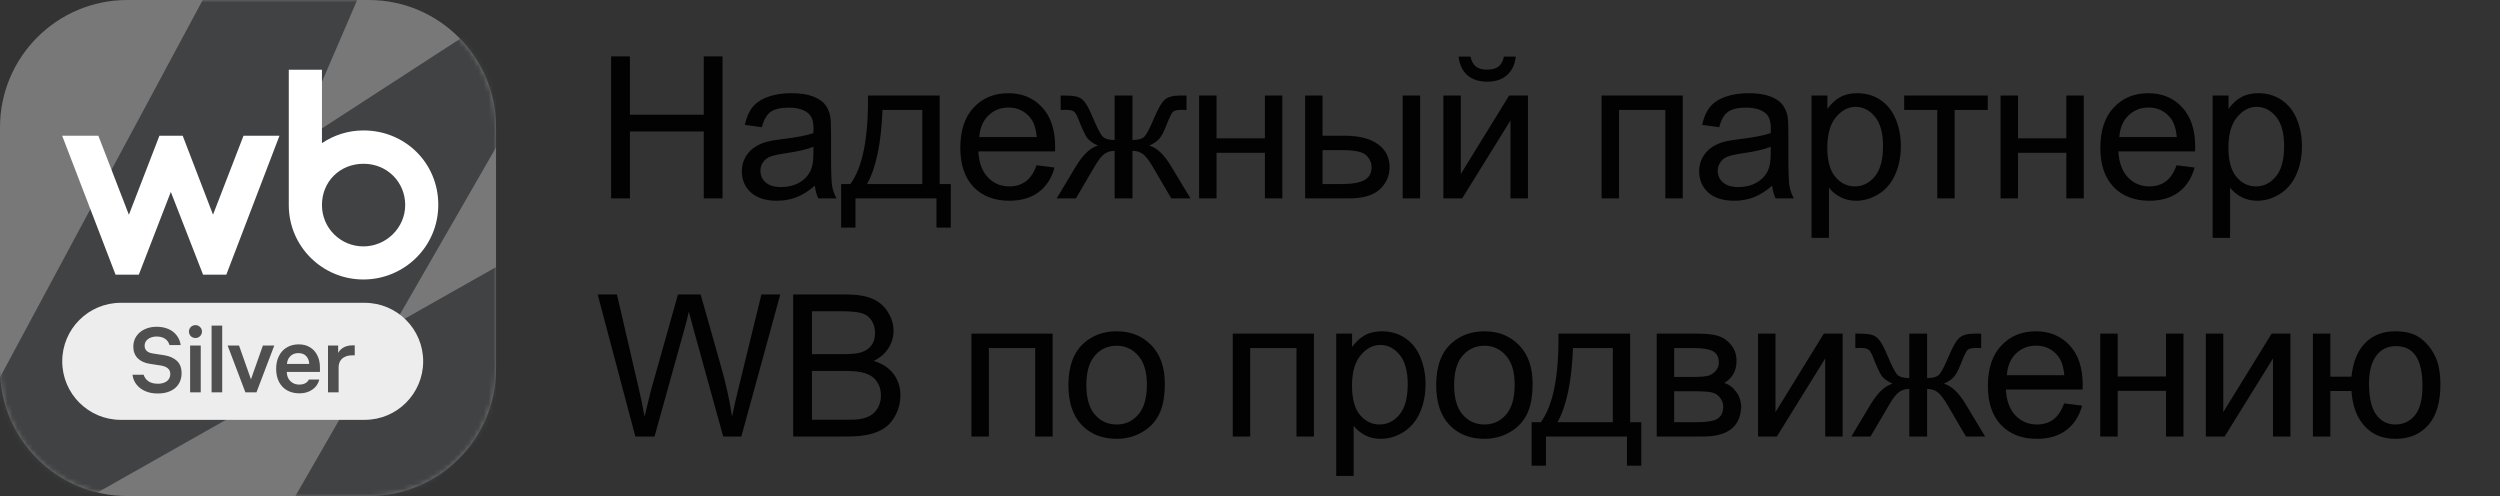
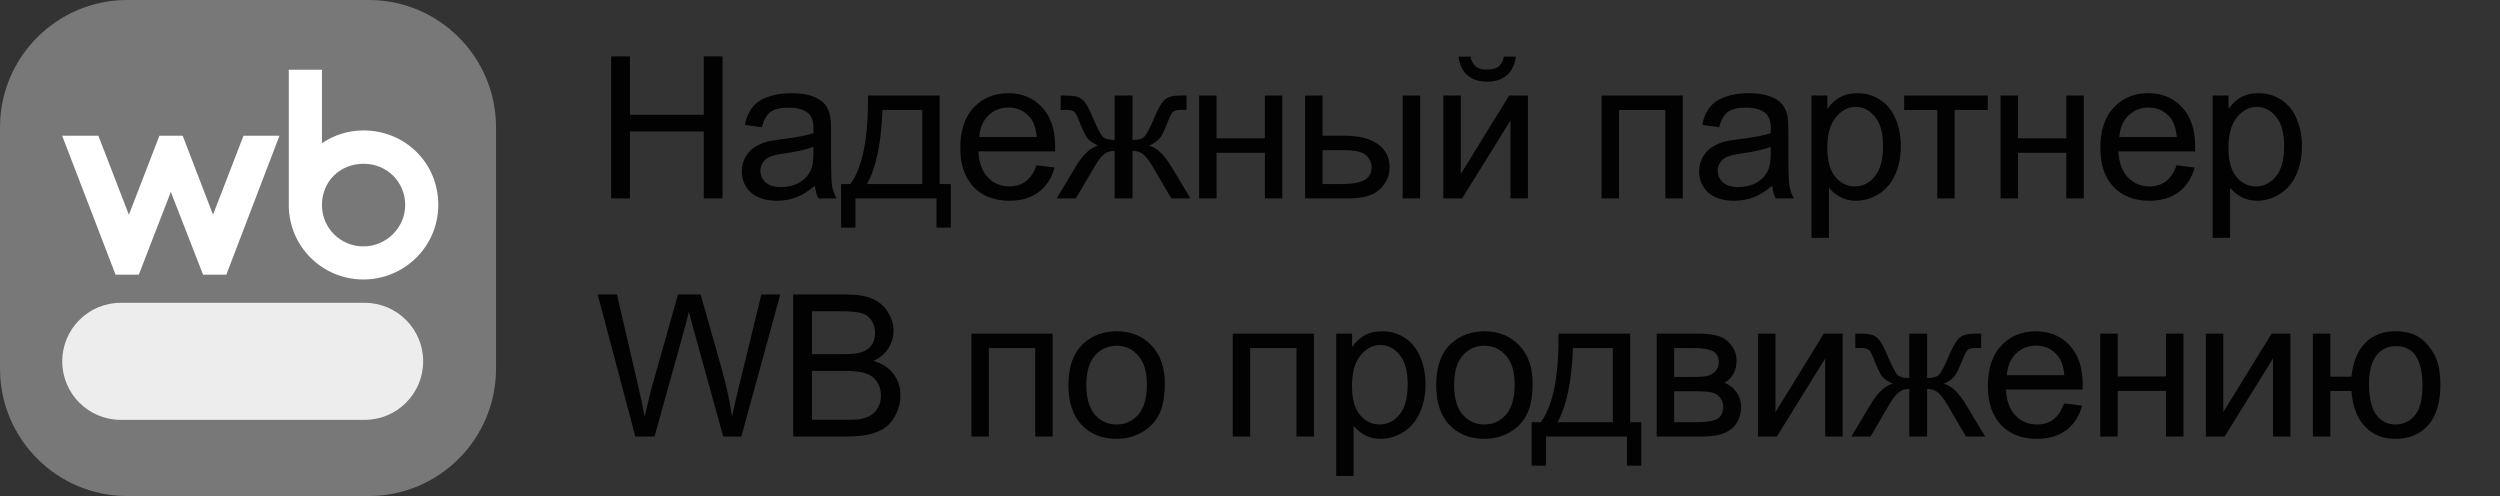
<svg xmlns="http://www.w3.org/2000/svg" width="504" height="100" viewBox="0 0 504 100" fill="none">
  <rect x="0" y="0" width="504" height="100" fill="#333333" stroke="none" />
  <g clip-path="url(#clip0_49_2189)">
    <path d="M74.328 0H25.672C11.494 0 0 11.494 0 25.672V74.328C0 88.506 11.494 100 25.672 100H74.328C88.506 100 100 88.506 100 74.328V25.672C100 11.494 88.506 0 74.328 0Z" fill="#787878" />
    <mask id="mask0_49_2189" style="mask-type:luminance" maskUnits="userSpaceOnUse" x="0" y="0" width="100" height="100">
      <path d="M74.328 0H25.672C11.494 0 0 11.494 0 25.672V74.328C0 88.506 11.494 100 25.672 100H74.328C88.506 100 100 88.506 100 74.328V25.672C100 11.494 88.506 0 74.328 0Z" fill="white" />
    </mask>
    <g mask="url(#mask0_49_2189)">
-       <path d="M97.688 -105.766L42.359 -36.453L97.078 -58.156L59.281 29.531L124.422 -12.719L25.797 158.656L173.891 12.062L-26.484 125.375" fill="#404244" />
-     </g>
+       </g>
    <path d="M73.281 26.297C70.141 26.297 67.312 27.25 64.906 28.859V14.062H58.219V41.359C58.219 49.672 64.984 56.344 73.25 56.344C81.516 56.344 88.359 49.703 88.359 41.281C88.359 32.859 81.672 26.297 73.297 26.297H73.281ZM42.953 43.297L36.828 27.359H32.141L25.984 43.297L19.828 27.359H12.531L23.297 55.375H27.984L34.438 38.688L40.938 55.375H45.625L56.344 27.359H49.094L42.938 43.297H42.953ZM73.25 49.672C68.719 49.672 64.906 46.047 64.906 41.328C64.906 36.609 68.5 33.016 73.297 33.016C78.094 33.016 81.688 36.75 81.688 41.328C81.688 45.906 77.875 49.672 73.266 49.672H73.25Z" fill="white" />
    <path d="M24.344 61.047H73.516C80.031 61.047 85.312 66.328 85.312 72.844C85.312 79.359 80.031 84.641 73.516 84.641H24.344C17.828 84.641 12.547 79.359 12.547 72.844C12.547 66.328 17.828 61.047 24.344 61.047Z" fill="#EDEDED" />
-     <path d="M28.953 75.531C29.125 76.094 29.453 76.547 29.938 76.875C30.422 77.203 31.047 77.359 31.844 77.359C32.344 77.359 32.766 77.281 33.141 77.125C33.516 76.969 33.812 76.75 34.016 76.453C34.219 76.156 34.328 75.812 34.328 75.406C34.328 74.922 34.172 74.547 33.859 74.281C33.562 74 33.109 73.812 32.516 73.703L30.281 73.359C29.188 73.203 28.344 72.812 27.75 72.219C27.172 71.609 26.875 70.844 26.875 69.891C26.875 69.094 27.078 68.406 27.484 67.797C27.891 67.188 28.453 66.703 29.172 66.375C29.891 66.047 30.672 65.875 31.547 65.875C32.422 65.875 33.188 66.016 33.875 66.297C34.562 66.578 35.141 67 35.578 67.562C36.016 68.109 36.312 68.766 36.422 69.562H34.172C34 68.984 33.688 68.547 33.234 68.266C32.797 67.984 32.234 67.844 31.547 67.844C31.109 67.844 30.719 67.922 30.344 68.078C29.984 68.219 29.703 68.438 29.469 68.719C29.266 68.984 29.156 69.328 29.156 69.719C29.156 70.141 29.297 70.484 29.578 70.75C29.859 71.016 30.281 71.188 30.844 71.266L33.078 71.609C34.172 71.781 35.047 72.172 35.672 72.75C36.297 73.344 36.609 74.172 36.609 75.25C36.609 76.078 36.406 76.797 36.016 77.422C35.625 78.031 35.062 78.516 34.328 78.844C33.609 79.172 32.781 79.328 31.828 79.328C30.875 79.328 30.094 79.188 29.375 78.891C28.641 78.594 28.047 78.156 27.578 77.594C27.109 77.031 26.812 76.344 26.703 75.547H28.953V75.531ZM40.469 79.094H38.328V69.656H40.469V79.094ZM39.406 65.547C39.781 65.547 40.078 65.672 40.328 65.922C40.594 66.172 40.719 66.484 40.719 66.844C40.719 67.203 40.594 67.516 40.328 67.766C40.078 68.016 39.766 68.141 39.406 68.141C39.047 68.141 38.719 68.016 38.469 67.766C38.219 67.516 38.094 67.203 38.094 66.844C38.094 66.484 38.219 66.172 38.469 65.922C38.734 65.672 39.047 65.547 39.406 65.547ZM44.797 79.094H42.656V65.641H44.797V79.094ZM51.703 79.094H49.469L45.891 69.656H48.188L50.875 77.266H50.312L53 69.656H55.297L51.703 79.094ZM56.812 73.375H62.578L62.344 73.719V73.531C62.344 72.797 62.141 72.234 61.75 71.812C61.375 71.391 60.844 71.188 60.172 71.188C59.703 71.188 59.297 71.281 58.953 71.484C58.609 71.688 58.344 71.969 58.141 72.328C57.953 72.703 57.844 73.125 57.828 73.625V75.031C57.828 75.5 57.938 75.922 58.141 76.312C58.359 76.688 58.656 76.984 59.031 77.203C59.406 77.422 59.844 77.531 60.344 77.531C60.859 77.531 61.281 77.422 61.625 77.219C61.953 77 62.172 76.766 62.25 76.516H64.359C64.266 76.953 64.062 77.391 63.734 77.828C63.406 78.25 62.969 78.594 62.391 78.875C61.812 79.156 61.125 79.297 60.344 79.297C59.406 79.297 58.594 79.094 57.891 78.703C57.188 78.312 56.641 77.734 56.25 77C55.875 76.25 55.672 75.375 55.672 74.375C55.672 73.375 55.859 72.484 56.25 71.75C56.625 71 57.156 70.422 57.844 70.031C58.531 69.625 59.328 69.422 60.219 69.422C61.109 69.422 61.828 69.609 62.469 70C63.125 70.375 63.625 70.938 63.969 71.641C64.328 72.344 64.5 73.156 64.5 74.094V74.984H56.844V73.359L56.812 73.375ZM71.516 69.625V71.641H70.953C70.406 71.641 69.938 71.734 69.531 71.938C69.125 72.125 68.812 72.406 68.594 72.766C68.375 73.141 68.266 73.578 68.266 74.094V79.094H66.125V69.656H68.172V72.031L67.844 71.859C68.109 71.078 68.531 70.516 69.078 70.156C69.641 69.797 70.281 69.625 71.047 69.625H71.531H71.516Z" fill="#4F4F4F" />
  </g>
  <path d="M123.203 40V11.367H126.992V23.125H141.875V11.367H145.664V40H141.875V26.504H126.992V40H123.203ZM164.278 37.441C162.976 38.548 161.72 39.329 160.509 39.785C159.311 40.241 158.022 40.469 156.641 40.469C154.363 40.469 152.611 39.915 151.388 38.809C150.164 37.689 149.552 36.263 149.552 34.531C149.552 33.516 149.779 32.591 150.235 31.758C150.704 30.912 151.309 30.234 152.052 29.727C152.807 29.219 153.653 28.835 154.591 28.574C155.281 28.392 156.322 28.216 157.716 28.047C160.554 27.708 162.644 27.305 163.985 26.836C163.998 26.354 164.005 26.048 164.005 25.918C164.005 24.486 163.673 23.477 163.009 22.891C162.11 22.096 160.776 21.699 159.005 21.699C157.351 21.699 156.127 21.992 155.333 22.578C154.552 23.151 153.972 24.173 153.595 25.645L150.157 25.176C150.47 23.704 150.984 22.52 151.7 21.621C152.416 20.71 153.451 20.013 154.805 19.531C156.16 19.037 157.729 18.789 159.513 18.789C161.283 18.789 162.722 18.997 163.829 19.414C164.936 19.831 165.749 20.358 166.27 20.996C166.791 21.621 167.156 22.415 167.364 23.379C167.481 23.978 167.54 25.059 167.54 26.621V31.309C167.54 34.577 167.611 36.647 167.755 37.52C167.911 38.379 168.21 39.206 168.653 40H164.981C164.617 39.271 164.382 38.418 164.278 37.441ZM163.985 29.59C162.709 30.111 160.795 30.553 158.243 30.918C156.798 31.126 155.776 31.361 155.177 31.621C154.578 31.881 154.115 32.266 153.79 32.773C153.464 33.268 153.302 33.822 153.302 34.434C153.302 35.371 153.653 36.152 154.356 36.777C155.072 37.402 156.114 37.715 157.481 37.715C158.835 37.715 160.04 37.422 161.095 36.836C162.149 36.237 162.924 35.423 163.419 34.395C163.796 33.6 163.985 32.428 163.985 30.879V29.59ZM174.982 19.258H189.435V37.109H191.681V45.879H188.791V40H172.463V45.879H169.572V37.109H171.427C173.901 33.75 175.086 27.799 174.982 19.258ZM177.912 22.168C177.651 28.9 176.61 33.88 174.787 37.109H185.939V22.168H177.912ZM208.967 33.32L212.6 33.77C212.027 35.892 210.966 37.539 209.416 38.711C207.867 39.883 205.888 40.469 203.479 40.469C200.445 40.469 198.036 39.538 196.252 37.676C194.482 35.801 193.596 33.177 193.596 29.805C193.596 26.315 194.495 23.607 196.291 21.68C198.088 19.753 200.419 18.789 203.284 18.789C206.057 18.789 208.323 19.733 210.08 21.621C211.838 23.509 212.717 26.165 212.717 29.59C212.717 29.798 212.711 30.111 212.698 30.527H197.229C197.359 32.806 198.004 34.551 199.162 35.762C200.321 36.973 201.767 37.578 203.498 37.578C204.787 37.578 205.888 37.24 206.799 36.562C207.711 35.885 208.433 34.805 208.967 33.32ZM197.424 27.637H209.006C208.85 25.892 208.407 24.583 207.678 23.711C206.558 22.357 205.107 21.68 203.323 21.68C201.708 21.68 200.347 22.22 199.241 23.301C198.147 24.381 197.541 25.827 197.424 27.637ZM228.304 19.258V28.223C229.424 28.223 230.211 28.008 230.667 27.578C231.123 27.148 231.787 25.898 232.659 23.828C233.48 21.862 234.215 20.605 234.866 20.059C235.504 19.525 236.52 19.258 237.913 19.258H239.202V22.168L238.245 22.148C237.308 22.148 236.709 22.285 236.448 22.559C236.175 22.845 235.758 23.698 235.198 25.117C234.678 26.471 234.196 27.409 233.753 27.93C233.31 28.451 232.62 28.926 231.683 29.355C233.206 29.759 234.691 31.165 236.136 33.574L240.003 40H236.136L232.366 33.574C231.598 32.272 230.928 31.419 230.355 31.016C229.782 30.612 229.098 30.41 228.304 30.41V40H224.71V30.41C223.929 30.41 223.252 30.612 222.679 31.016C222.106 31.406 221.435 32.259 220.667 33.574L216.898 40H213.03L216.878 33.574C218.336 31.165 219.827 29.759 221.351 29.355C220.309 28.874 219.58 28.353 219.163 27.793C218.747 27.22 218.122 25.866 217.288 23.73C217.002 23.014 216.696 22.572 216.37 22.402C216.032 22.233 215.53 22.148 214.866 22.148C214.697 22.148 214.352 22.155 213.831 22.168V19.258H214.32C215.674 19.258 216.624 19.342 217.171 19.512C217.731 19.668 218.226 20.013 218.655 20.547C219.098 21.068 219.671 22.162 220.374 23.828C221.234 25.872 221.885 27.116 222.327 27.559C222.783 28.001 223.577 28.223 224.71 28.223V19.258H228.304ZM241.742 19.258H245.258V27.891H255.004V19.258H258.52V40H255.004V30.801H245.258V40H241.742V19.258ZM282.778 19.258H286.294V40H282.778V19.258ZM263.11 19.258H266.626V27.363H271.079C273.983 27.363 276.216 27.93 277.778 29.062C279.354 30.182 280.141 31.732 280.141 33.711C280.141 35.443 279.484 36.927 278.169 38.164C276.867 39.388 274.777 40 271.899 40H263.11V19.258ZM266.626 37.109H270.317C272.544 37.109 274.132 36.836 275.083 36.289C276.033 35.742 276.509 34.889 276.509 33.73C276.509 32.832 276.157 32.031 275.454 31.328C274.751 30.625 273.195 30.273 270.786 30.273H266.626V37.109ZM290.982 19.258H294.498V35.078L304.244 19.258H308.033V40H304.517V24.277L294.771 40H290.982V19.258ZM303.189 11.406H305.591C305.396 13.034 304.797 14.284 303.795 15.156C302.805 16.029 301.483 16.465 299.83 16.465C298.163 16.465 296.828 16.035 295.826 15.176C294.836 14.303 294.244 13.047 294.048 11.406H296.451C296.633 12.292 296.991 12.956 297.525 13.398C298.072 13.828 298.801 14.043 299.712 14.043C300.767 14.043 301.561 13.835 302.095 13.418C302.642 12.988 303.007 12.318 303.189 11.406ZM322.878 19.258H339.245V40H335.73V22.168H326.394V40H322.878V19.258ZM357.273 37.441C355.971 38.548 354.715 39.329 353.504 39.785C352.306 40.241 351.017 40.469 349.637 40.469C347.358 40.469 345.607 39.915 344.383 38.809C343.159 37.689 342.547 36.263 342.547 34.531C342.547 33.516 342.775 32.591 343.23 31.758C343.699 30.912 344.305 30.234 345.047 29.727C345.802 29.219 346.648 28.835 347.586 28.574C348.276 28.392 349.318 28.216 350.711 28.047C353.549 27.708 355.639 27.305 356.98 26.836C356.993 26.354 357 26.048 357 25.918C357 24.486 356.668 23.477 356.004 22.891C355.105 22.096 353.771 21.699 352 21.699C350.346 21.699 349.122 21.992 348.328 22.578C347.547 23.151 346.967 24.173 346.59 25.645L343.152 25.176C343.465 23.704 343.979 22.52 344.695 21.621C345.411 20.71 346.447 20.013 347.801 19.531C349.155 19.037 350.724 18.789 352.508 18.789C354.279 18.789 355.717 18.997 356.824 19.414C357.931 19.831 358.745 20.358 359.266 20.996C359.786 21.621 360.151 22.415 360.359 23.379C360.477 23.978 360.535 25.059 360.535 26.621V31.309C360.535 34.577 360.607 36.647 360.75 37.52C360.906 38.379 361.206 39.206 361.648 40H357.977C357.612 39.271 357.378 38.418 357.273 37.441ZM356.98 29.59C355.704 30.111 353.79 30.553 351.238 30.918C349.793 31.126 348.771 31.361 348.172 31.621C347.573 31.881 347.111 32.266 346.785 32.773C346.46 33.268 346.297 33.822 346.297 34.434C346.297 35.371 346.648 36.152 347.352 36.777C348.068 37.402 349.109 37.715 350.477 37.715C351.831 37.715 353.035 37.422 354.09 36.836C355.145 36.237 355.919 35.423 356.414 34.395C356.792 33.6 356.98 32.428 356.98 30.879V29.59ZM365.204 47.949V19.258H368.407V21.953C369.162 20.898 370.015 20.111 370.966 19.59C371.916 19.056 373.068 18.789 374.423 18.789C376.193 18.789 377.756 19.245 379.11 20.156C380.464 21.068 381.486 22.357 382.177 24.023C382.867 25.677 383.212 27.494 383.212 29.473C383.212 31.595 382.828 33.509 382.059 35.215C381.304 36.908 380.197 38.21 378.739 39.121C377.294 40.02 375.77 40.469 374.169 40.469C372.997 40.469 371.942 40.221 371.005 39.727C370.08 39.232 369.318 38.607 368.72 37.852V47.949H365.204ZM368.387 29.746C368.387 32.415 368.928 34.388 370.009 35.664C371.089 36.94 372.398 37.578 373.934 37.578C375.497 37.578 376.832 36.921 377.938 35.605C379.058 34.277 379.618 32.227 379.618 29.453C379.618 26.81 379.071 24.831 377.977 23.516C376.897 22.201 375.601 21.543 374.091 21.543C372.593 21.543 371.265 22.246 370.106 23.652C368.96 25.046 368.387 27.077 368.387 29.746ZM383.877 19.258H400.732V22.168H394.052V40H390.556V22.168H383.877V19.258ZM403.311 19.258H406.827V27.891H416.573V19.258H420.088V40H416.573V30.801H406.827V40H403.311V19.258ZM438.8 33.32L442.433 33.77C441.86 35.892 440.799 37.539 439.249 38.711C437.7 39.883 435.721 40.469 433.312 40.469C430.278 40.469 427.869 39.538 426.085 37.676C424.314 35.801 423.429 33.177 423.429 29.805C423.429 26.315 424.327 23.607 426.124 21.68C427.921 19.753 430.252 18.789 433.116 18.789C435.89 18.789 438.155 19.733 439.913 21.621C441.671 23.509 442.55 26.165 442.55 29.59C442.55 29.798 442.543 30.111 442.53 30.527H427.062C427.192 32.806 427.836 34.551 428.995 35.762C430.154 36.973 431.599 37.578 433.331 37.578C434.62 37.578 435.721 37.24 436.632 36.562C437.543 35.885 438.266 34.805 438.8 33.32ZM427.257 27.637H438.839C438.683 25.892 438.24 24.583 437.511 23.711C436.391 22.357 434.939 21.68 433.155 21.68C431.541 21.68 430.18 22.22 429.073 23.301C427.98 24.381 427.374 25.827 427.257 27.637ZM446.066 47.949V19.258H449.27V21.953C450.025 20.898 450.878 20.111 451.828 19.59C452.779 19.056 453.931 18.789 455.285 18.789C457.056 18.789 458.618 19.245 459.973 20.156C461.327 21.068 462.349 22.357 463.039 24.023C463.729 25.677 464.074 27.494 464.074 29.473C464.074 31.595 463.69 33.509 462.922 35.215C462.167 36.908 461.06 38.21 459.602 39.121C458.156 40.02 456.633 40.469 455.031 40.469C453.859 40.469 452.805 40.221 451.867 39.727C450.943 39.232 450.181 38.607 449.582 37.852V47.949H446.066ZM449.25 29.746C449.25 32.415 449.79 34.388 450.871 35.664C451.952 36.94 453.26 37.578 454.797 37.578C456.359 37.578 457.694 36.921 458.801 35.605C459.921 34.277 460.48 32.227 460.48 29.453C460.48 26.81 459.934 24.831 458.84 23.516C457.759 22.201 456.464 21.543 454.953 21.543C453.456 21.543 452.128 22.246 450.969 23.652C449.823 25.046 449.25 27.077 449.25 29.746ZM128.086 88L120.488 59.367H124.375L128.73 78.137C129.199 80.103 129.603 82.056 129.941 83.996C130.671 80.936 131.1 79.172 131.23 78.703L136.68 59.367H141.25L145.352 73.859C146.38 77.453 147.122 80.832 147.578 83.996C147.943 82.186 148.418 80.109 149.004 77.766L153.496 59.367H157.305L149.453 88H145.801L139.766 66.184C139.258 64.361 138.958 63.241 138.867 62.824C138.568 64.139 138.288 65.259 138.027 66.184L131.953 88H128.086ZM159.903 88V59.367H170.645C172.833 59.367 174.584 59.66 175.899 60.246C177.227 60.819 178.263 61.711 179.005 62.922C179.76 64.12 180.138 65.376 180.138 66.691C180.138 67.915 179.805 69.068 179.141 70.148C178.477 71.229 177.475 72.102 176.134 72.766C177.865 73.273 179.193 74.139 180.118 75.363C181.055 76.587 181.524 78.033 181.524 79.699C181.524 81.04 181.238 82.29 180.665 83.449C180.105 84.595 179.408 85.481 178.575 86.106C177.742 86.731 176.693 87.206 175.43 87.531C174.18 87.844 172.644 88 170.821 88H159.903ZM163.692 71.398H169.884C171.563 71.398 172.768 71.288 173.497 71.066C174.46 70.78 175.183 70.305 175.665 69.641C176.16 68.977 176.407 68.143 176.407 67.141C176.407 66.19 176.179 65.357 175.723 64.641C175.268 63.911 174.617 63.417 173.77 63.156C172.924 62.883 171.472 62.746 169.415 62.746H163.692V71.398ZM163.692 84.621H170.821C172.045 84.621 172.904 84.576 173.399 84.484C174.272 84.328 175.001 84.068 175.587 83.703C176.173 83.338 176.654 82.811 177.032 82.121C177.41 81.418 177.598 80.611 177.598 79.699C177.598 78.632 177.325 77.707 176.778 76.926C176.231 76.132 175.47 75.578 174.493 75.266C173.529 74.94 172.136 74.777 170.313 74.777H163.692V84.621ZM195.842 67.258H212.209V88H208.694V70.168H199.358V88H195.842V67.258ZM215.394 77.629C215.394 73.788 216.461 70.943 218.597 69.094C220.381 67.557 222.555 66.789 225.12 66.789C227.972 66.789 230.303 67.727 232.113 69.602C233.922 71.463 234.827 74.042 234.827 77.336C234.827 80.005 234.424 82.108 233.616 83.644C232.822 85.168 231.657 86.353 230.12 87.199C228.597 88.046 226.93 88.469 225.12 88.469C222.217 88.469 219.866 87.538 218.07 85.676C216.286 83.814 215.394 81.132 215.394 77.629ZM219.007 77.629C219.007 80.285 219.586 82.277 220.745 83.606C221.904 84.921 223.363 85.578 225.12 85.578C226.865 85.578 228.317 84.914 229.476 83.586C230.635 82.258 231.214 80.233 231.214 77.512C231.214 74.947 230.628 73.007 229.456 71.691C228.297 70.363 226.852 69.699 225.12 69.699C223.363 69.699 221.904 70.357 220.745 71.672C219.586 72.987 219.007 74.973 219.007 77.629ZM248.52 67.258H264.887V88H261.372V70.168H252.036V88H248.52V67.258ZM269.38 95.949V67.258H272.584V69.953C273.339 68.898 274.192 68.111 275.142 67.59C276.093 67.056 277.245 66.789 278.599 66.789C280.37 66.789 281.933 67.245 283.287 68.156C284.641 69.068 285.663 70.357 286.353 72.023C287.043 73.677 287.388 75.493 287.388 77.473C287.388 79.595 287.004 81.509 286.236 83.215C285.481 84.908 284.374 86.21 282.916 87.121C281.47 88.019 279.947 88.469 278.345 88.469C277.173 88.469 276.119 88.221 275.181 87.727C274.257 87.232 273.495 86.607 272.896 85.852V95.949H269.38ZM272.564 77.746C272.564 80.415 273.104 82.388 274.185 83.664C275.266 84.94 276.574 85.578 278.111 85.578C279.673 85.578 281.008 84.921 282.115 83.606C283.235 82.277 283.795 80.227 283.795 77.453C283.795 74.81 283.248 72.831 282.154 71.516C281.073 70.201 279.778 69.543 278.267 69.543C276.77 69.543 275.442 70.246 274.283 71.652C273.137 73.046 272.564 75.077 272.564 77.746ZM289.538 77.629C289.538 73.788 290.605 70.943 292.741 69.094C294.524 67.557 296.699 66.789 299.264 66.789C302.116 66.789 304.446 67.727 306.256 69.602C308.066 71.463 308.971 74.042 308.971 77.336C308.971 80.005 308.567 82.108 307.76 83.644C306.966 85.168 305.801 86.353 304.264 87.199C302.741 88.046 301.074 88.469 299.264 88.469C296.36 88.469 294.01 87.538 292.213 85.676C290.429 83.814 289.538 81.132 289.538 77.629ZM293.151 77.629C293.151 80.285 293.73 82.277 294.889 83.606C296.048 84.921 297.506 85.578 299.264 85.578C301.009 85.578 302.461 84.914 303.62 83.586C304.778 82.258 305.358 80.233 305.358 77.512C305.358 74.947 304.772 73.007 303.6 71.691C302.441 70.363 300.996 69.699 299.264 69.699C297.506 69.699 296.048 70.357 294.889 71.672C293.73 72.987 293.151 74.973 293.151 77.629ZM314.187 67.258H328.64V85.109H330.886V93.879H327.995V88H311.667V93.879H308.777V85.109H310.632C313.106 81.75 314.291 75.799 314.187 67.258ZM317.116 70.168C316.856 76.9 315.814 81.88 313.991 85.109H325.144V70.168H317.116ZM333.992 67.258H342.098C344.09 67.258 345.568 67.427 346.531 67.766C347.508 68.091 348.341 68.697 349.031 69.582C349.734 70.467 350.086 71.529 350.086 72.766C350.086 73.755 349.878 74.621 349.461 75.363C349.057 76.092 348.445 76.704 347.625 77.199C348.602 77.525 349.409 78.137 350.047 79.035C350.698 79.921 351.023 80.975 351.023 82.199C350.893 84.165 350.19 85.624 348.914 86.574C347.638 87.525 345.783 88 343.348 88H333.992V67.258ZM337.508 75.988H341.258C342.755 75.988 343.784 75.91 344.344 75.754C344.904 75.598 345.405 75.285 345.848 74.816C346.29 74.335 346.512 73.762 346.512 73.098C346.512 72.004 346.121 71.242 345.34 70.812C344.572 70.383 343.25 70.168 341.375 70.168H337.508V75.988ZM337.508 85.109H342.137C344.129 85.109 345.496 84.882 346.238 84.426C346.98 83.957 347.371 83.156 347.41 82.023C347.41 81.359 347.195 80.747 346.766 80.188C346.336 79.615 345.776 79.257 345.086 79.113C344.396 78.957 343.289 78.879 341.766 78.879H337.508V85.109ZM354.423 67.258H357.938V83.078L367.684 67.258H371.473V88H367.958V72.277L358.212 88H354.423V67.258ZM388.505 67.258V76.223C389.625 76.223 390.413 76.008 390.869 75.578C391.324 75.148 391.989 73.898 392.861 71.828C393.681 69.862 394.417 68.606 395.068 68.059C395.706 67.525 396.722 67.258 398.115 67.258H399.404V70.168L398.447 70.148C397.509 70.148 396.91 70.285 396.65 70.559C396.377 70.845 395.96 71.698 395.4 73.117C394.879 74.471 394.397 75.409 393.955 75.93C393.512 76.451 392.822 76.926 391.884 77.356C393.408 77.759 394.892 79.165 396.337 81.574L400.205 88H396.337L392.568 81.574C391.8 80.272 391.129 79.419 390.556 79.016C389.983 78.612 389.3 78.41 388.505 78.41V88H384.912V78.41C384.13 78.41 383.453 78.612 382.88 79.016C382.308 79.406 381.637 80.259 380.869 81.574L377.099 88H373.232L377.08 81.574C378.538 79.165 380.029 77.759 381.552 77.356C380.511 76.874 379.782 76.353 379.365 75.793C378.948 75.22 378.323 73.866 377.49 71.731C377.203 71.014 376.897 70.572 376.572 70.402C376.233 70.233 375.732 70.148 375.068 70.148C374.899 70.148 374.554 70.155 374.033 70.168V67.258H374.521C375.875 67.258 376.826 67.342 377.373 67.512C377.933 67.668 378.427 68.013 378.857 68.547C379.3 69.068 379.873 70.162 380.576 71.828C381.435 73.872 382.086 75.116 382.529 75.559C382.985 76.001 383.779 76.223 384.912 76.223V67.258H388.505ZM416.123 81.32L419.756 81.769C419.183 83.892 418.122 85.539 416.573 86.711C415.023 87.883 413.044 88.469 410.635 88.469C407.601 88.469 405.192 87.538 403.409 85.676C401.638 83.801 400.752 81.177 400.752 77.805C400.752 74.315 401.651 71.607 403.448 69.68C405.245 67.753 407.575 66.789 410.44 66.789C413.213 66.789 415.479 67.733 417.237 69.621C418.995 71.509 419.873 74.165 419.873 77.59C419.873 77.798 419.867 78.111 419.854 78.527H404.385C404.515 80.806 405.16 82.551 406.319 83.762C407.478 84.973 408.923 85.578 410.655 85.578C411.944 85.578 413.044 85.24 413.955 84.562C414.867 83.885 415.59 82.805 416.123 81.32ZM404.58 75.637H416.163C416.006 73.892 415.564 72.583 414.834 71.711C413.715 70.357 412.263 69.68 410.479 69.68C408.864 69.68 407.504 70.22 406.397 71.301C405.303 72.382 404.698 73.827 404.58 75.637ZM423.409 67.258H426.925V75.891H436.671V67.258H440.187V88H436.671V78.801H426.925V88H423.409V67.258ZM444.699 67.258H448.215V83.078L457.961 67.258H461.75V88H458.234V72.277L448.488 88H444.699V67.258ZM466.282 67.258H469.798V75.93H474.055C474.368 72.961 475.292 70.695 476.829 69.133C478.378 67.57 480.384 66.789 482.845 66.789C484.941 66.789 486.595 67.212 487.805 68.059C489.016 68.905 490.013 70.07 490.794 71.555C491.588 73.039 491.985 75.038 491.985 77.551C491.985 81.132 491.171 83.846 489.544 85.695C487.916 87.544 485.709 88.469 482.923 88.469C480.332 88.469 478.255 87.609 476.692 85.891C475.13 84.172 474.251 81.815 474.055 78.82H469.798V88H466.282V67.258ZM483.04 69.777C481.321 69.777 479.98 70.441 479.016 71.769C478.066 73.085 477.591 74.934 477.591 77.316C477.591 80.168 478.072 82.258 479.036 83.586C479.999 84.914 481.289 85.578 482.903 85.578C484.505 85.578 485.813 84.966 486.829 83.742C487.858 82.505 488.372 80.519 488.372 77.785C488.372 75.116 487.929 73.117 487.044 71.789C486.158 70.448 484.824 69.777 483.04 69.777Z" fill="#020202" />
  <defs>
    <clipPath id="clip0_49_2189">
      <rect width="100" height="100" fill="white" />
    </clipPath>
  </defs>
</svg>